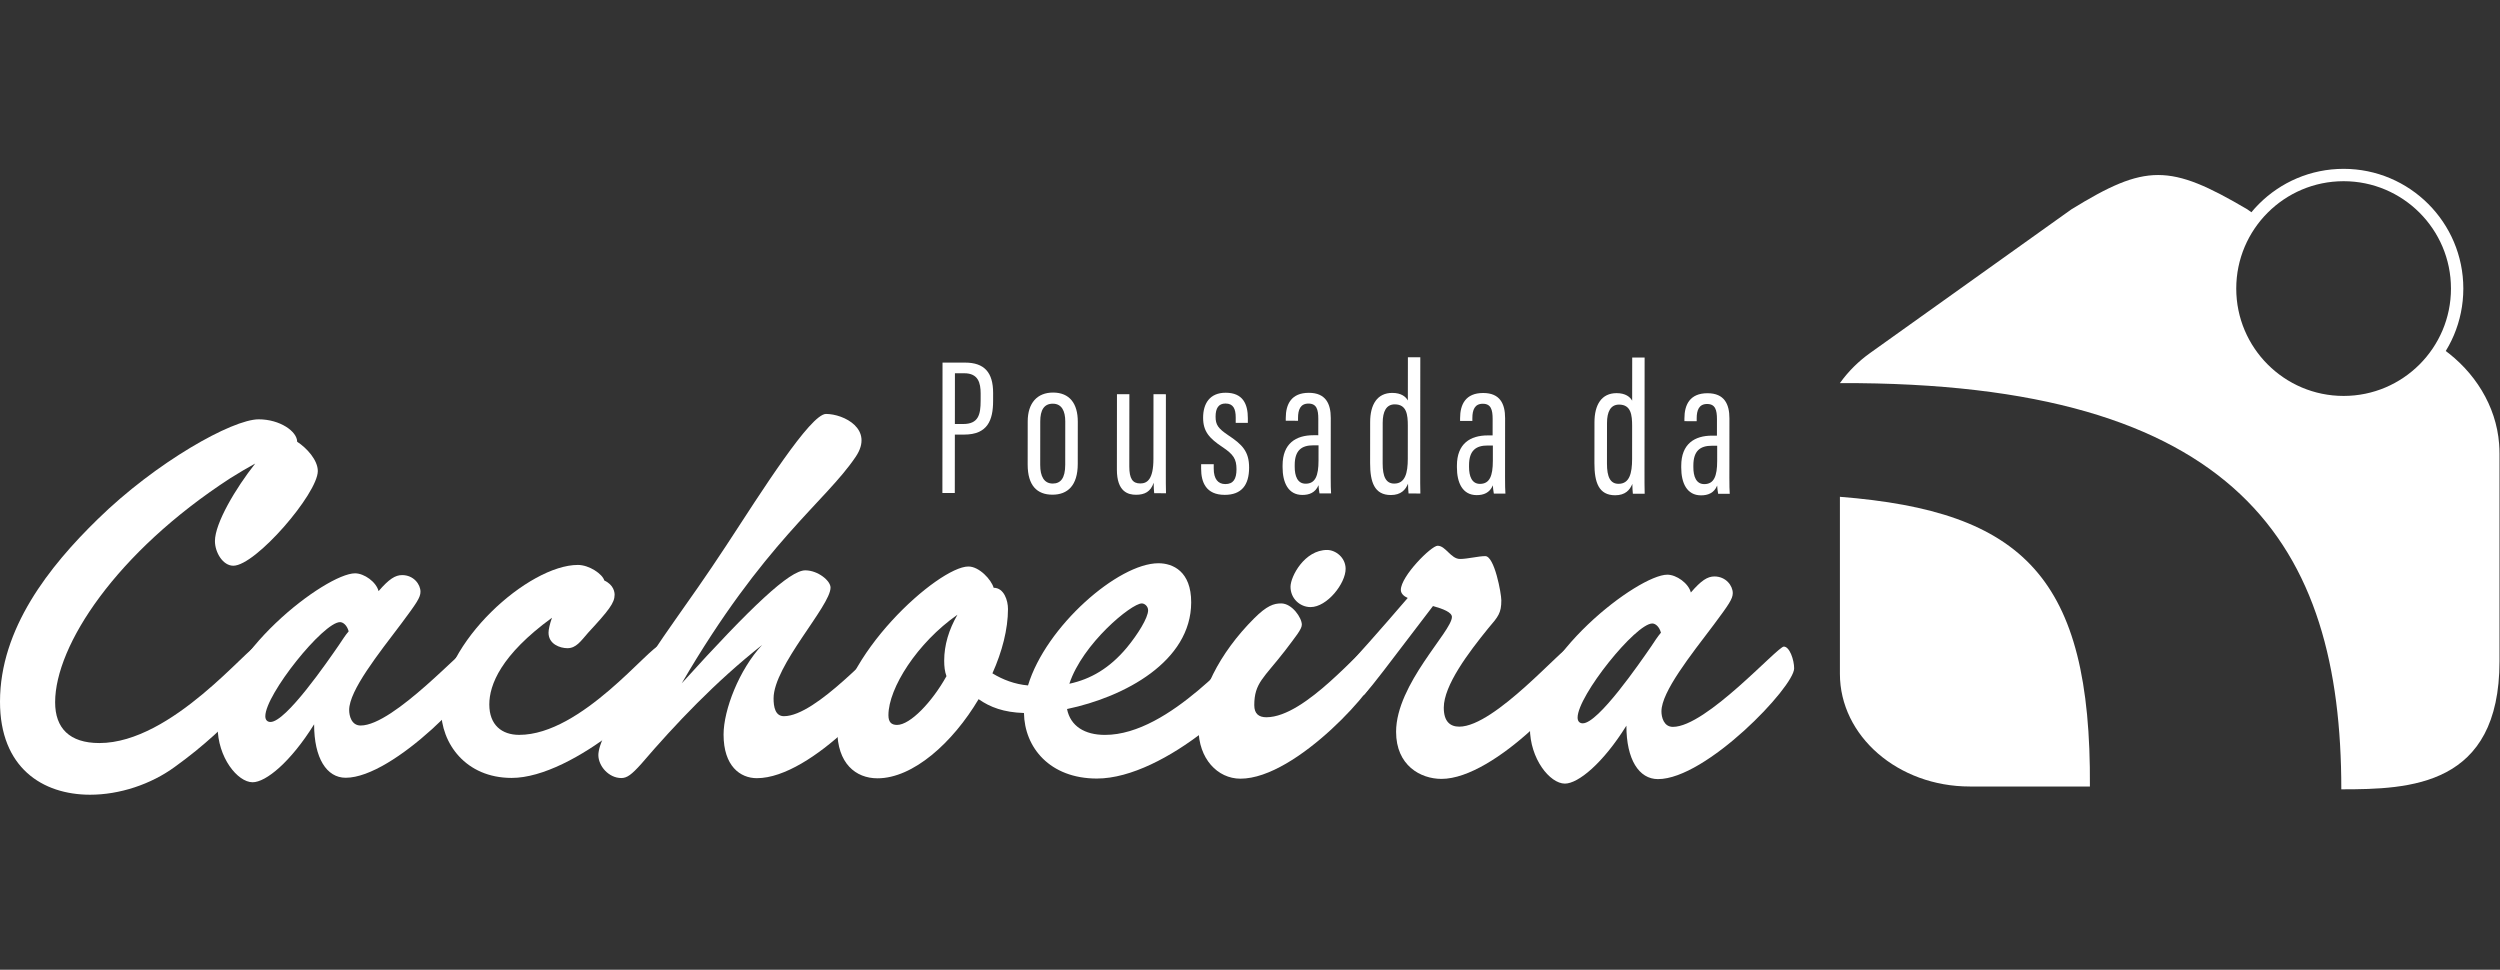
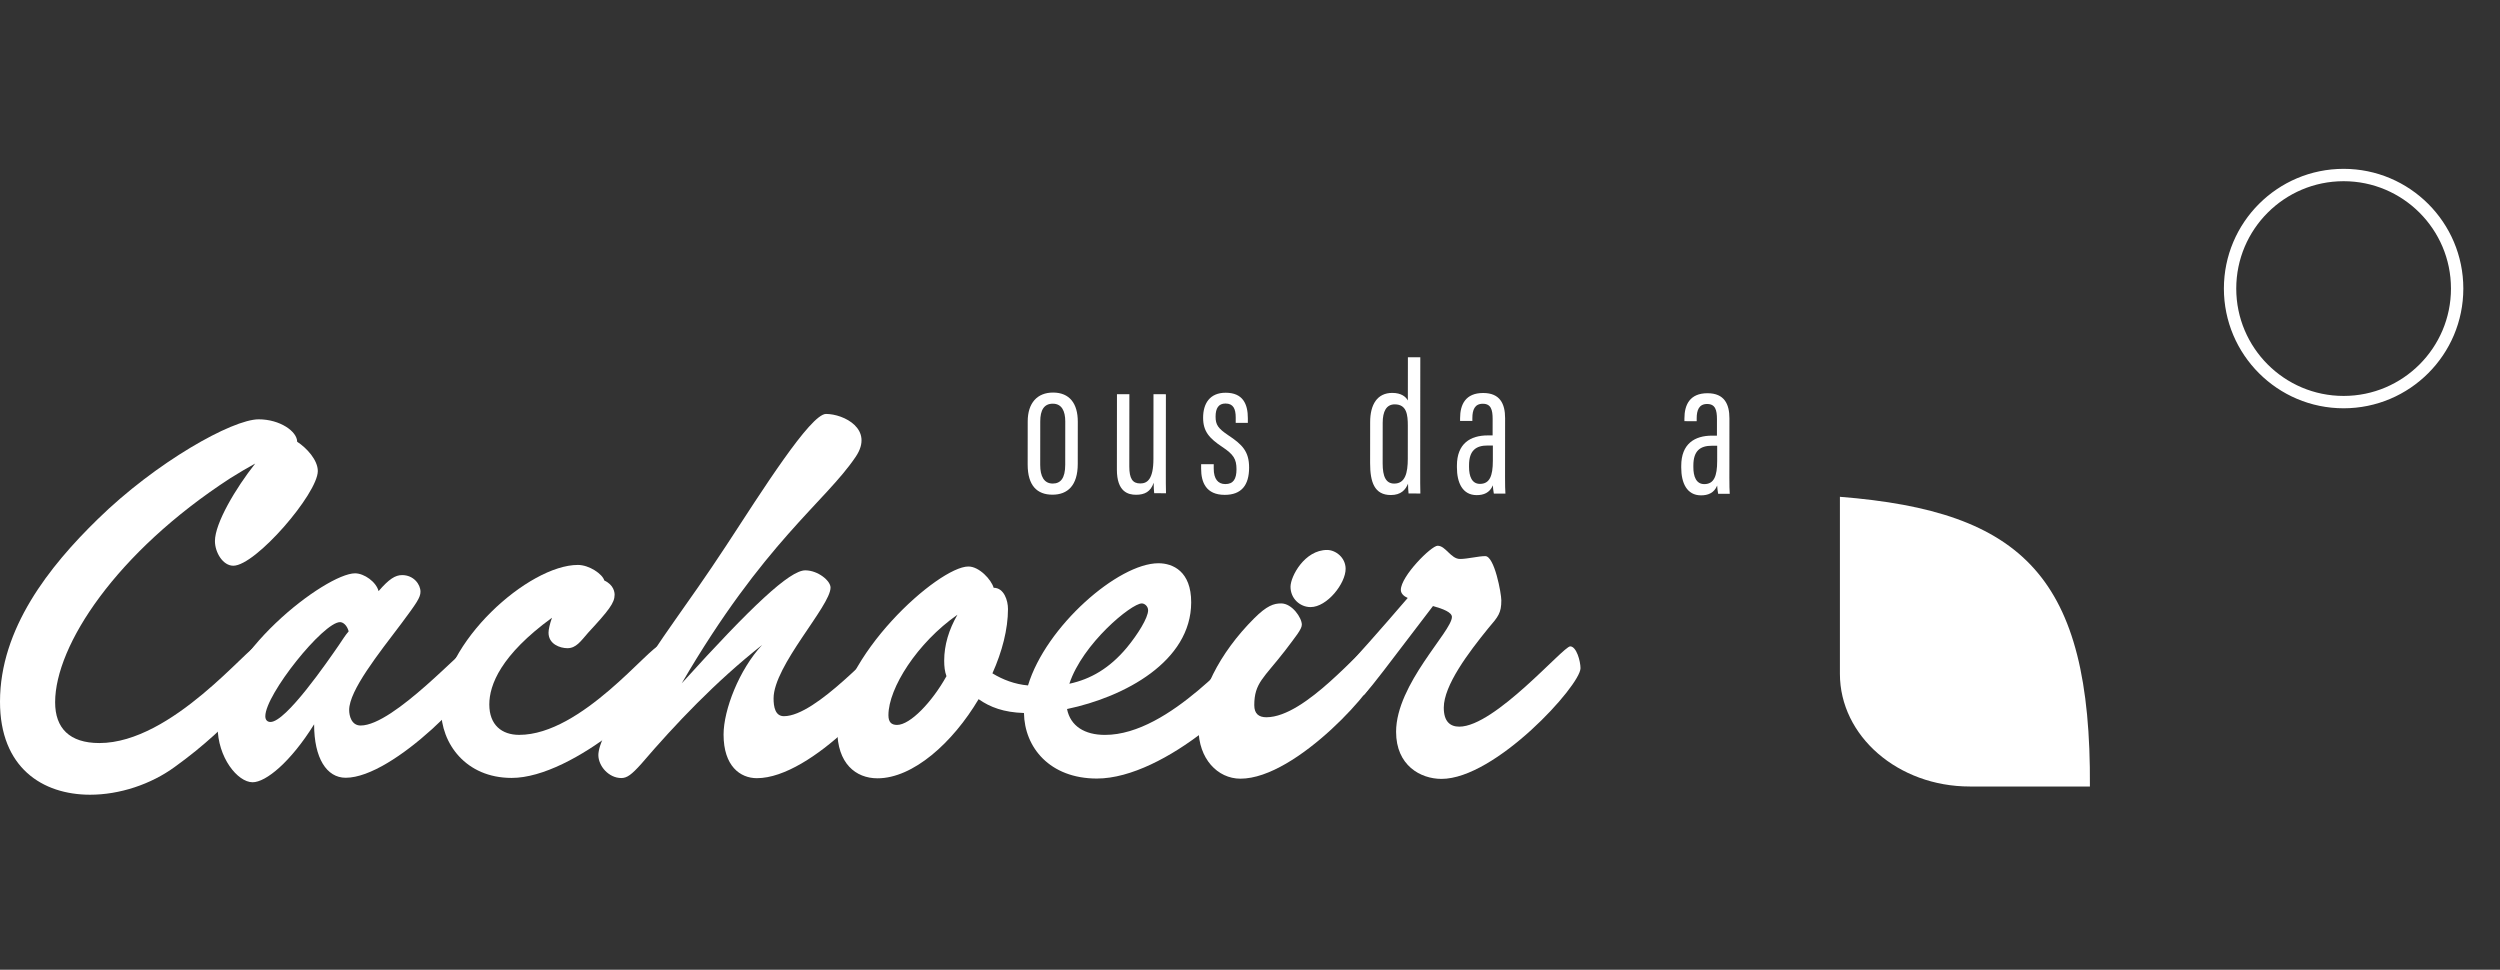
<svg xmlns="http://www.w3.org/2000/svg" width="100%" height="100%" viewBox="0 0 2529 981" xml:space="preserve" style="fill-rule:evenodd;clip-rule:evenodd;stroke-linejoin:round;stroke-miterlimit:10;">
  <rect x="0" y="0" width="2529" height="981" fill="#333333" stroke="none" />
  <path d="M232.608,483.99c-115.104,74.828 -176.781,168.875 -176.841,226.384c-0.027,26.145 14.48,41.261 44.695,41.293c73.772,0.082 151.724,-99.183 160.435,-99.172c4.065,0 10.447,8.146 10.437,22.086c-0.017,12.205 -36.081,59.217 -94.216,100.984c-24.426,17.989 -56.387,28.409 -86.015,28.382c-48.215,-0.055 -91.174,-27.397 -91.103,-94.21c0.076,-73.778 49.521,-136.472 98.955,-184.633c58.727,-57.459 136.031,-100.946 162.758,-100.918c21.499,0.021 38.911,12.237 38.9,22.695c9.876,6.399 20.894,18.615 20.883,29.649c-0.021,22.658 -62.835,95.788 -85.493,95.766c-10.458,-0.005 -18.581,-13.374 -18.57,-24.997c0.021,-18.01 20.97,-53.427 40.749,-78.386c-7.552,4.059 -16.275,9.282 -25.574,15.077" style="fill:#fff;fill-rule:nonzero;" />
  <path d="M344.005,629.342c-16.846,-0.022 -75.595,73.119 -75.611,95.195c-0.006,4.064 2.312,5.805 5.218,5.811c15.681,0.016 57.579,-60.937 69.213,-77.772c3.493,-5.218 6.398,-9.865 9.892,-13.93c-1.741,-6.393 -5.806,-9.304 -8.712,-9.304m-88.469,161.991c-15.1,-0.01 -35.412,-25.013 -35.379,-56.387c0.076,-72.037 109.957,-155 139.008,-154.967c9.293,0.005 21.482,8.733 23.8,18.032c10.469,-12.188 16.868,-16.247 23.838,-16.242c11.617,0.011 18.576,9.321 18.565,16.868c-0.005,5.811 -4.075,11.617 -19.202,31.935c-23.272,30.759 -52.932,67.906 -52.954,87.664c-0.006,5.805 2.307,15.687 11.601,15.698c33.697,0.032 105.816,-81.227 112.204,-81.216c5.816,0.005 10.441,13.374 10.436,22.086c-0.022,18.587 -88.997,112.024 -137.794,111.981c-19.17,-0.022 -31.93,-19.785 -31.897,-54.059c-23.86,38.312 -48.862,58.618 -62.226,58.607" style="fill:#fff;fill-rule:nonzero;" />
  <path d="M494.979,712.571c-0.022,20.916 12.749,30.808 30.177,30.824c63.32,0.066 132.543,-90.493 142.425,-90.482c5.229,0.005 10.447,11.633 10.436,22.091c-0.027,23.817 -97.714,112.019 -160.462,111.949c-46.474,-0.049 -71.417,-34.922 -71.384,-69.202c0.07,-67.967 89.04,-146.305 138.42,-146.256c11.617,0.017 24.97,9.321 26.705,15.715c9.871,4.657 10.442,12.21 10.442,14.539c-0.011,8.129 -5.822,15.676 -26.765,38.312c-7.558,8.7 -12.216,15.67 -20.933,15.66c-7.547,-0.006 -19.164,-4.081 -19.153,-15.704c0.005,-2.9 1.175,-8.717 3.499,-15.099c-51.736,37.702 -63.385,67.901 -63.407,87.653" style="fill:#fff;fill-rule:nonzero;" />
  <path d="M648.869,772.568c-9.892,11.024 -14.539,14.507 -20.35,14.501c-12.781,-0.011 -23.229,-12.221 -23.218,-23.256c0.011,-9.876 9.332,-30.204 30.281,-64.457c34.916,-58.058 57.073,-83.436 98.971,-147.289c36.07,-55.158 85.357,-133.338 101.038,-133.322c18.011,0.017 48.868,15.356 30.074,43.291c-30.776,45.761 -92.828,86.418 -176.052,229.245c70.96,-78.354 109.342,-114.337 125.024,-114.32c12.782,0.016 25.552,10.485 25.541,17.455c-0.016,18.593 -57.595,78.953 -57.628,112.063c-0.011,8.717 1.725,18.01 10.436,18.021c33.116,0.033 93.606,-71.362 100.582,-71.351c5.229,0.005 10.442,12.792 10.436,22.086c-0.022,18.587 -82.614,112.035 -138.382,111.976c-16.851,-0.017 -33.681,-12.238 -33.654,-44.189c0.027,-24.981 15.758,-65.627 39.019,-90.58c-47.094,37.131 -87.805,80.079 -122.118,120.126" style="fill:#fff;fill-rule:nonzero;" />
  <path d="M1139.9,655.14c11.046,-13.342 21.52,-30.183 21.531,-37.735c0.005,-4.065 -3.483,-6.976 -6.388,-6.981c-10.458,-0.011 -59.881,40.608 -73.283,81.259c21.504,-4.625 40.69,-15.643 58.14,-36.543m-184.758,13.179c0.016,-15.687 4.68,-31.375 13.413,-46.463c-40.701,28.42 -69.79,74.289 -69.822,101.593c-0.006,6.971 2.894,9.876 8.7,9.882c13.364,0.016 35.466,-23.202 50.016,-49.325c-1.736,-4.652 -2.312,-9.881 -2.307,-15.687m34.813,38.954c-26.183,44.123 -66.307,80.1 -102.322,80.062c-22.076,-0.022 -40.652,-15.137 -40.619,-48.835c0.076,-73.778 102.42,-165.468 132.63,-165.436c11.035,0.011 23.218,13.391 25.53,21.52c10.459,0.011 14.518,12.804 14.507,21.51c-0.022,20.339 -5.855,42.991 -15.753,65.05c10.453,6.404 22.647,11.062 36.005,12.237c18.071,-59.816 91.337,-123.641 132.005,-123.603c14.523,0.016 33.105,8.167 33.066,39.541c-0.059,59.832 -67.482,95.788 -125.595,107.927c3.472,17.423 17.984,26.157 38.318,26.178c66.807,0.066 136.036,-89.905 145.33,-89.9c4.647,0.005 10.447,10.469 10.436,22.091c-0.027,22.658 -94.808,112.025 -163.944,111.954c-47.633,-0.054 -73.164,-31.445 -73.708,-66.307c-20.334,-0.598 -34.274,-5.838 -45.886,-13.989" style="fill:#fff;fill-rule:nonzero;" />
  <path d="M1305.49,593.572c0.011,-10.507 14.223,-37.251 37.022,-37.229c8.608,0.011 18.734,7.661 18.724,19.131c-0.017,14.811 -18.789,38.682 -35.505,38.66c-10.637,-0.005 -20.257,-8.619 -20.241,-20.562m-50.691,194.144c-23.234,-0.028 -42.387,-20.372 -42.354,-50.582c0.032,-34.275 20.801,-76.227 56.278,-111.628c12.787,-12.765 19.768,-15.088 27.315,-15.083c11.041,0.017 20.9,14.545 20.895,21.515c-0.006,4.652 -6.41,12.199 -16.873,26.129c-21.531,27.865 -31.217,32.647 -31.239,55.305c-0.005,8.717 4.631,12.199 12.189,12.21c40.08,0.043 96.506,-71.933 104.64,-71.928c5.812,0.005 10.442,12.792 10.437,22.086c-0.022,16.264 -84.356,112.035 -141.288,111.976" style="fill:#fff;fill-rule:nonzero;" />
  <path d="M1380.37,702.448c-0.577,0.577 -1.741,1.164 -2.9,1.164c-6.97,-0.011 -16.248,-18.609 -16.242,-25.579c0.005,-1.747 0.587,-2.906 1.164,-3.488c5.822,-5.8 34.318,-37.729 61.65,-69.648c-4.06,-1.747 -6.965,-4.658 -6.96,-8.145c0.017,-13.941 30.836,-44.7 37.229,-44.689c8.135,0.005 13.348,13.374 22.641,13.385c7.553,0.011 18.593,-2.884 25.563,-2.878c9.299,0.011 16.232,37.773 16.226,44.748c-0.016,12.777 -2.922,16.264 -13.396,28.453c-19.774,24.382 -44.793,57.47 -44.814,80.128c-0.017,13.935 6.366,19.169 15.665,19.18c36.016,0.038 105.234,-81.227 112.204,-81.216c6.394,0.005 10.442,15.121 10.436,22.091c-0.021,17.429 -86.097,112.03 -140.705,111.97c-20.911,-0.021 -45.886,-13.407 -45.848,-47.687c0.049,-48.215 56.459,-101.604 56.475,-116.121c0.005,-4.653 -8.706,-8.146 -19.159,-11.057c-51.773,67.918 -58.172,76.618 -69.229,89.389" style="fill:#fff;fill-rule:nonzero;" />
-   <path d="M1671.51,630.713c-16.846,-0.017 -75.596,73.119 -75.612,95.194c-0.005,4.065 2.313,5.812 5.218,5.812c15.682,0.016 57.58,-60.937 69.213,-77.767c3.493,-5.223 6.399,-9.87 9.892,-13.929c-1.741,-6.399 -5.806,-9.31 -8.711,-9.31m-88.47,161.991c-15.099,-0.011 -35.411,-25.013 -35.379,-56.388c0.077,-72.036 109.957,-154.999 139.008,-154.966c9.294,0.01 21.482,8.733 23.8,18.032c10.469,-12.183 16.868,-16.248 23.838,-16.242c11.617,0.011 18.577,9.321 18.566,16.868c-0.006,5.811 -4.076,11.617 -19.202,31.934c-23.273,30.76 -52.933,67.913 -52.955,87.67c-0.005,5.806 2.307,15.681 11.601,15.692c33.698,0.038 105.816,-81.221 112.204,-81.216c5.817,0.006 10.442,13.375 10.436,22.086c-0.021,18.588 -88.997,112.03 -137.794,111.981c-19.169,-0.022 -31.929,-19.784 -31.896,-54.059c-23.86,38.312 -48.863,58.619 -62.227,58.608" style="fill:#fff;fill-rule:nonzero;" />
-   <path d="M965.948,428.913l8.385,0.011c15.492,0.017 17.668,-9.576 17.685,-23.49l0.01,-7.22c0.011,-10.937 -2.448,-20.612 -16.563,-20.628l-9.462,-0.011l-0.055,51.338Zm-12.487,-62.122l22.902,0.021c19.289,0.022 28.3,9.86 28.278,30.7l-0.011,8.091c-0.021,19.382 -5.523,34.051 -29.274,34.024l-9.424,-0.011l-0.06,59.125l-12.547,-0.005l0.136,-131.945Z" style="fill:#fff;fill-rule:nonzero;" />
  <path d="M1052.32,426.299l-0.043,44.004c-0.016,11.59 3.939,18.854 12.635,18.859c8.047,0.011 12.65,-5.43 12.667,-18.968l0.038,-43.938c0.011,-10.366 -3.537,-17.875 -12.564,-17.885c-8.929,-0.006 -12.722,6.502 -12.733,17.928m37.98,0.278l-0.038,42.719c-0.021,21.798 -10.197,31.141 -25.628,31.13c-15.453,-0.017 -25.068,-9.142 -25.041,-30.548l0.044,-43.579c0.022,-18.707 9.691,-29.208 25.699,-29.192c16.536,0.022 24.986,10.97 24.964,29.47" style="fill:#fff;fill-rule:nonzero;" />
  <path d="M1179.35,472.43c-0.011,12.542 -0.022,21.891 0.168,26.532l-11.943,-0.011c-0.272,-1.79 -0.534,-6.91 -0.528,-10.627c-2.998,9.142 -9.158,12.194 -17.837,12.189c-7.96,-0.011 -19.392,-2.917 -19.365,-25.476l0.076,-76.281l12.553,0.011l-0.076,72.972c-0.011,12.521 3.314,17.314 11.084,17.32c7.161,0.011 13.298,-4.266 13.32,-24.85l0.065,-65.415l12.559,0.011l-0.076,73.625Z" style="fill:#fff;fill-rule:nonzero;" />
  <path d="M1227.81,469.614l-0.006,4.358c-0.011,10.562 4.364,15.715 11.699,15.72c8.134,0.011 11.328,-5.12 11.339,-14.947c0.011,-10.447 -3.096,-15.116 -14.326,-22.587c-13.321,-8.842 -19.464,-15.844 -19.447,-29.638c0.016,-14.272 6.714,-25.247 22.847,-25.231c17.456,0.016 22.424,11.519 22.407,25.781l-0.005,4.717l-12.276,-0.016l0.006,-5.371c0.011,-8.885 -2.481,-14.191 -10.333,-14.201c-7.09,-0.006 -10.023,4.88 -10.034,13.189c-0.011,8.325 2.536,11.976 12.755,18.865c14.043,9.31 21.172,16.248 21.155,32.778c-0.016,17.913 -7.868,27.587 -24.687,27.571c-18.924,-0.022 -23.865,-12.792 -23.849,-26.461l0.006,-4.543l12.749,0.016Z" style="fill:#fff;fill-rule:nonzero;" />
-   <path d="M1333.83,450.493c-1.296,-0 -3.842,-0 -5.262,-0.006c-11.873,-0.01 -18.827,5.055 -18.838,19.981l-0.005,1.708c-0.011,9.392 2.807,17.124 11.029,17.135c9.822,0.011 13.043,-8.015 13.059,-23.365l0.017,-15.453Zm12.313,32.076c-0.005,6.959 0.114,13.821 0.381,16.569l-11.726,-0.011c-0.522,-2.552 -0.925,-6.568 -0.99,-8.331c-3.189,7.711 -9.539,9.898 -16.362,9.887c-14.332,-0.016 -20.002,-12.591 -19.986,-28.131l0.006,-1.774c0.021,-22.173 13.467,-30.52 31.265,-30.504c1.551,0.006 2.846,0.006 4.843,0.006l0.022,-16.585c0.005,-9.365 -1.671,-15.426 -9.947,-15.437c-8.211,-0.006 -10.556,6.252 -10.562,14.474l-0.005,2.916l-12.411,-0.011l0.005,-2.775c0.011,-13.864 5.501,-25.508 23.392,-25.492c17.026,0.022 22.151,11.024 22.135,25.46l-0.06,59.739Z" style="fill:#fff;fill-rule:nonzero;" />
  <path d="M1398.74,427.75l-0.044,40.929c-0.016,13.592 3.352,20.514 11.726,20.514c11.024,0.011 13.691,-10.654 13.707,-25.03l0.033,-33.431c0.01,-11.062 -1.083,-21.667 -13.201,-21.683c-8.624,-0.006 -12.21,7.231 -12.221,18.701m38.051,-66.318l-0.115,112.46c-0.01,11.106 -0.021,19.675 0.169,25.334l-11.949,-0.011c-0.267,-1.741 -0.528,-7.274 -0.522,-9.93c-2.471,6.067 -7.03,11.503 -17.418,11.492c-16.596,-0.022 -20.965,-13.119 -20.943,-32.299l0.043,-41.49c0.017,-17.771 7.128,-29.54 22.457,-29.524c8.999,0.011 13.614,3.891 15.676,7.64l0.049,-43.683l12.553,0.011Z" style="fill:#fff;fill-rule:nonzero;" />
  <path d="M1510.19,450.678c-1.295,-0.005 -3.842,-0.005 -5.262,-0.005c-11.873,-0.016 -18.827,5.049 -18.837,19.975l-0.006,1.708c-0.011,9.392 2.808,17.124 11.03,17.135c9.821,0.011 13.042,-8.01 13.059,-23.359l0.016,-15.454Zm12.313,32.071c-0.005,6.96 0.115,13.821 0.381,16.569l-11.726,-0.011c-0.522,-2.547 -0.925,-6.562 -0.99,-8.325c-3.188,7.705 -9.538,9.892 -16.362,9.881c-14.332,-0.011 -20.002,-12.586 -19.985,-28.126l0.005,-1.774c0.022,-22.173 13.467,-30.525 31.265,-30.503c1.551,-0 2.846,-0 4.843,0.005l0.022,-16.585c0.005,-9.364 -1.671,-15.431 -9.947,-15.437c-8.211,-0.01 -10.556,6.252 -10.561,14.474l-0.006,2.917l-12.411,-0.017l0.005,-2.775c0.011,-13.864 5.501,-25.508 23.392,-25.486c17.026,0.016 22.152,11.018 22.135,25.454l-0.06,59.739Z" style="fill:#fff;fill-rule:nonzero;" />
-   <path d="M1625.65,427.984l-0.043,40.929c-0.017,13.592 3.351,20.513 11.725,20.513c11.024,0.011 13.691,-10.654 13.707,-25.03l0.033,-33.431c0.01,-11.062 -1.083,-21.667 -13.201,-21.683c-8.624,-0.005 -12.21,7.231 -12.221,18.702m38.051,-66.318l-0.115,112.459c-0.01,11.106 -0.021,19.676 0.169,25.335l-11.949,-0.011c-0.266,-1.741 -0.528,-7.275 -0.522,-9.93c-2.471,6.067 -7.03,11.502 -17.418,11.492c-16.595,-0.022 -20.965,-13.119 -20.943,-32.3l0.044,-41.489c0.016,-17.771 7.128,-29.541 22.456,-29.524c8.999,0.01 13.614,3.885 15.676,7.639l0.049,-43.682l12.553,0.011Z" style="fill:#fff;fill-rule:nonzero;" />
  <path d="M1737.11,450.912c-1.296,-0.005 -3.842,-0.005 -5.262,-0.005c-11.873,-0.016 -18.827,5.049 -18.838,19.975l-0.005,1.708c-0.011,9.392 2.807,17.124 11.029,17.135c9.822,0.011 13.043,-8.01 13.059,-23.359l0.017,-15.454Zm12.313,32.071c-0.005,6.96 0.114,13.821 0.381,16.569l-11.726,-0.011c-0.522,-2.547 -0.925,-6.562 -0.99,-8.325c-3.189,7.705 -9.539,9.892 -16.362,9.881c-14.332,-0.011 -20.002,-12.586 -19.986,-28.126l0.006,-1.774c0.021,-22.173 13.467,-30.525 31.265,-30.503c1.551,-0 2.846,-0 4.843,0.005l0.022,-16.585c0.005,-9.364 -1.671,-15.431 -9.947,-15.437c-8.211,-0.01 -10.556,6.252 -10.562,14.474l-0.005,2.917l-12.411,-0.017l0.005,-2.775c0.011,-13.864 5.501,-25.508 23.392,-25.487c17.026,0.017 22.151,11.019 22.135,25.455l-0.06,59.739Z" style="fill:#fff;fill-rule:nonzero;" />
  <path d="M2485.65,291.913c0,-63.393 -51.465,-114.86 -114.856,-114.86c-63.391,0 -114.857,51.467 -114.857,114.86c0,63.392 51.466,114.859 114.857,114.859c63.391,-0 114.856,-51.467 114.856,-114.859Z" style="fill:none;stroke:#fff;stroke-width:12.5px;" />
-   <path d="M2528.1,448.915c-2.96,-38.54 -24.91,-73.13 -56.371,-95.587l-2.786,-1.986c-20.138,33.181 -56.502,55.43 -98.155,55.43c-63.434,0 -114.854,-51.425 -114.854,-114.859c0,-27.995 10.034,-53.629 26.679,-73.555l-9.207,-6.567c-78.539,-46.311 -102.785,-46.311 -178,-0l-203.677,145.363c-11.633,8.298 -21.863,18.418 -30.204,30.019c-0.185,0.256 -0.283,0.392 -0.283,0.392c403.376,-1.48 507.228,163.907 507.228,410.918c69.387,-0 160.022,-2.862 160.022,-129.573l-0,-209.76c-0,-3.428 -0.131,-6.84 -0.392,-10.235" style="fill:#fff;fill-rule:nonzero;" />
  <path d="M1861.25,502.569l-0,179.077c-0,62.944 58.825,113.978 131.384,113.978l121.514,-0c1.366,-211.833 -67.738,-278.391 -252.898,-293.055" style="fill:#fff;fill-rule:nonzero;" />
</svg>